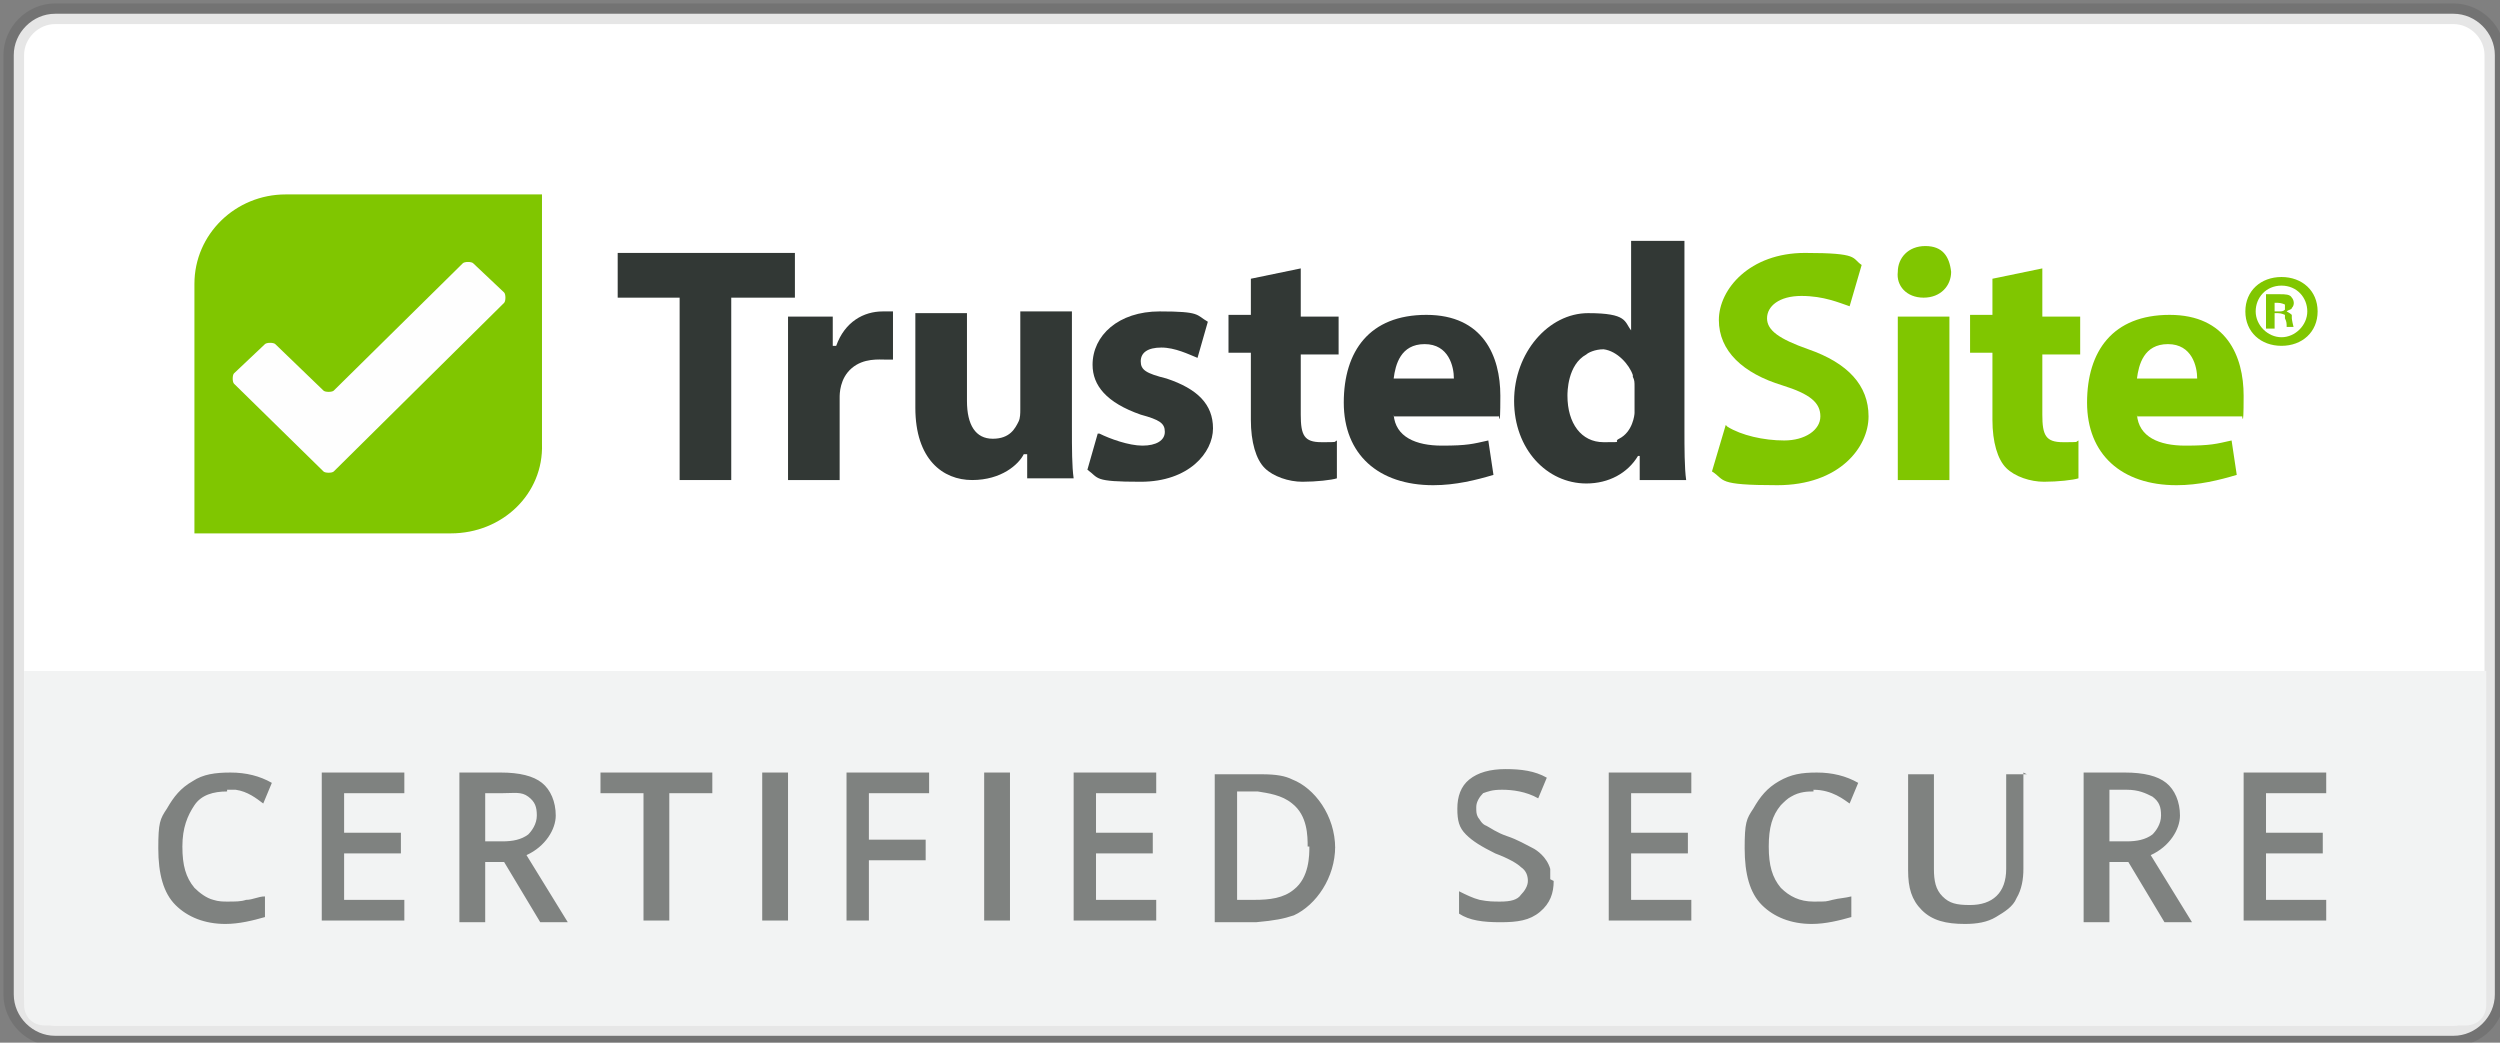
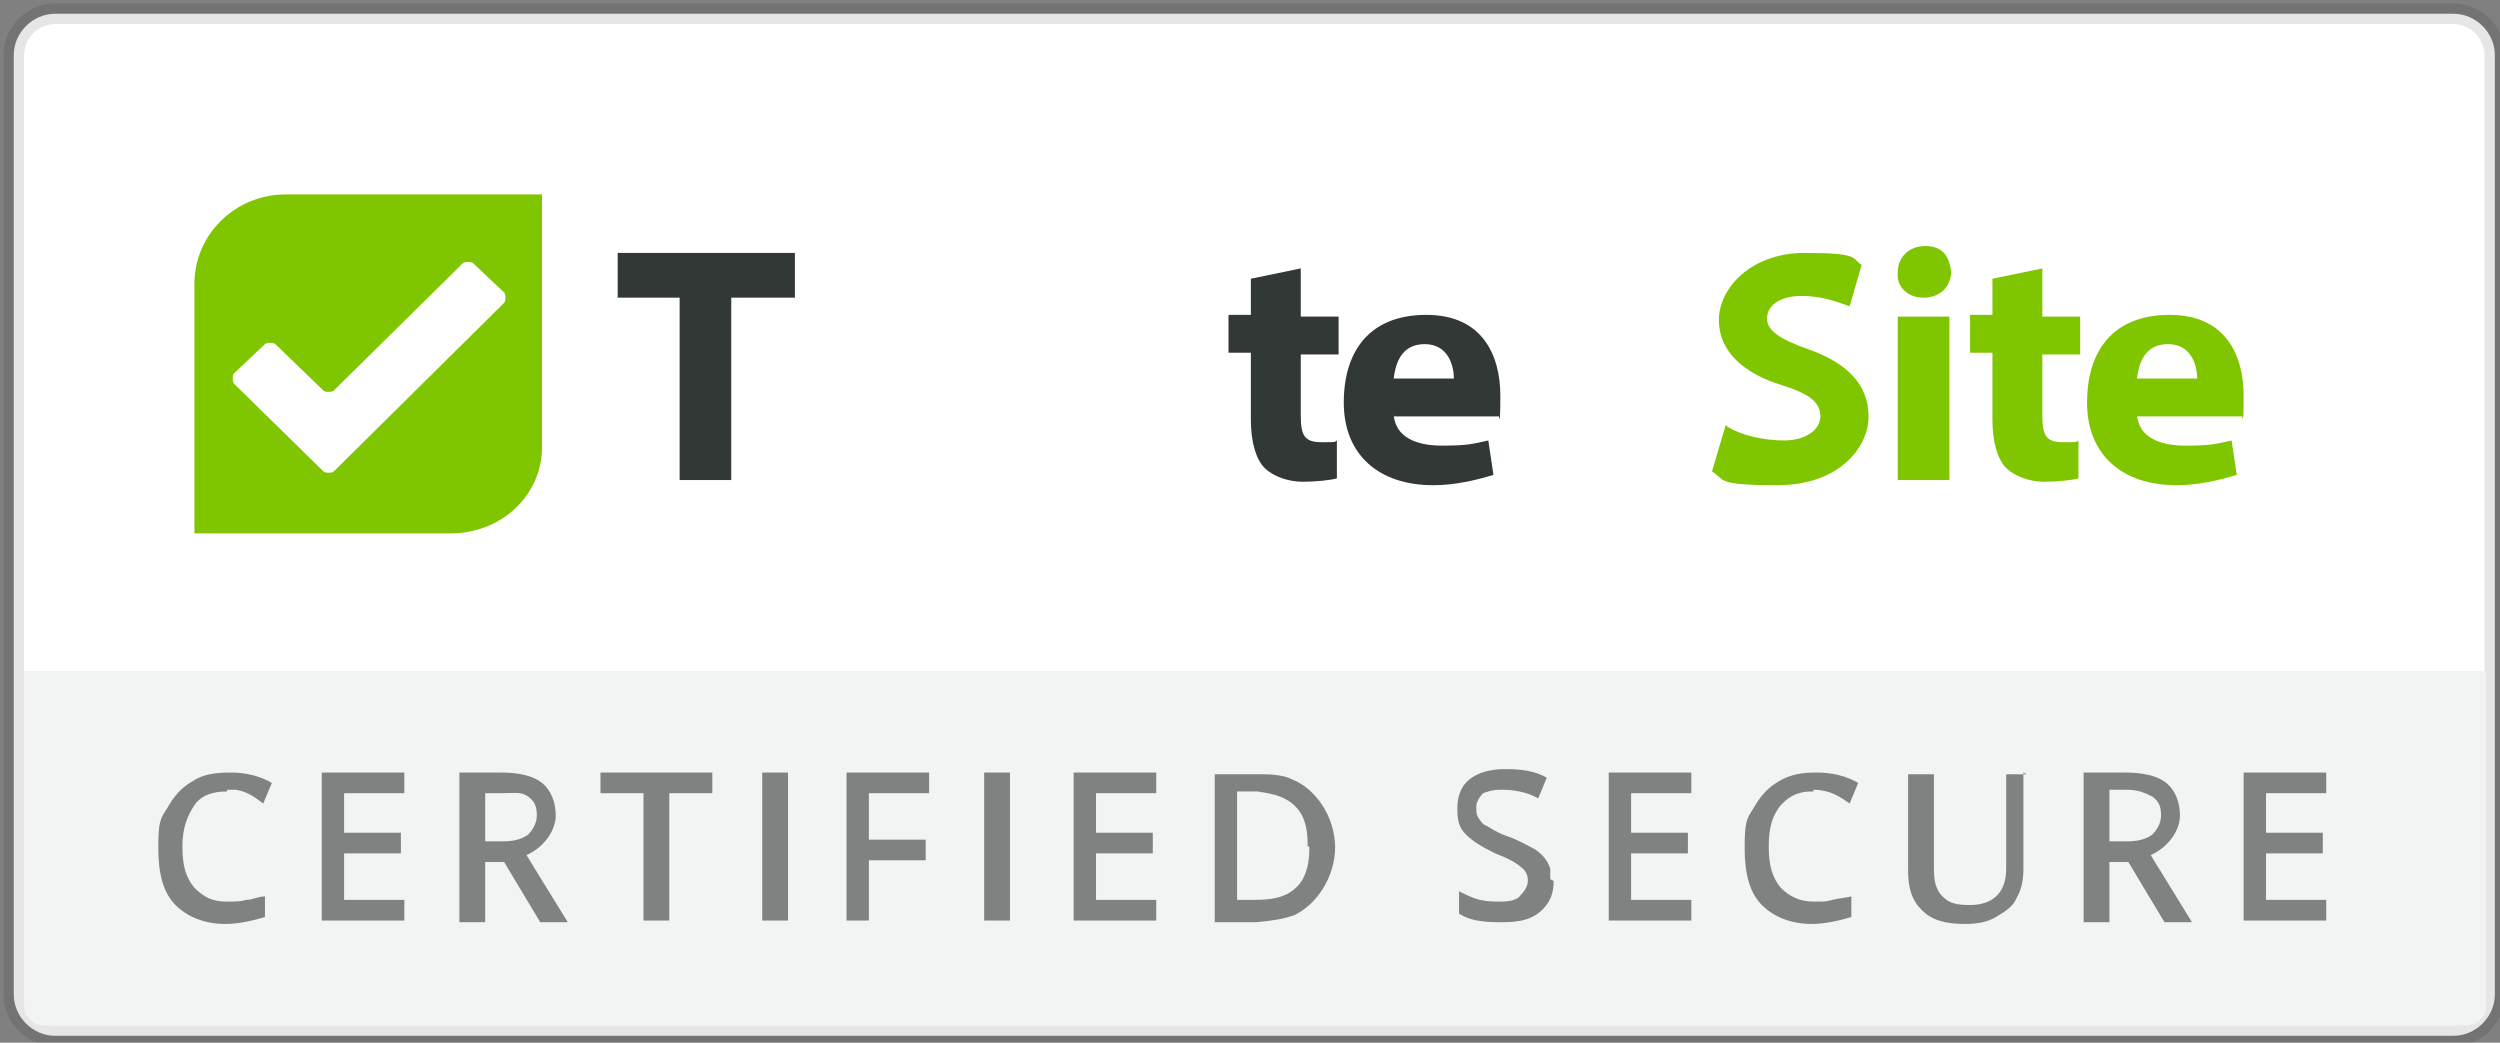
<svg xmlns="http://www.w3.org/2000/svg" id="katman_1" version="1.1" viewBox="0 0 145.3 60.6">
  <rect x="0" y="0" width="145.3" height="60.6" fill="#808080" stroke="none" />
  <defs>
    <style> .st0 { isolation: isolate; opacity: .6; } .st0, .st1 { fill: #323835; } .st2 { fill: #80c600; } .st2, .st3, .st4, .st1 { fill-rule: evenodd; } .st3 { fill: #fefefe; } .st5 { fill: #f2f3f3; } .st4 { fill: #fff; stroke: #000; stroke-opacity: .1; stroke-width: 1.2px; } </style>
  </defs>
  <g id="trustmark_x2F_engagement_x2F_certified">
    <g id="mixin_x2F_trustmark_x2F_background">
      <path id="background" class="st4" d="M3.2.8h139.4c1.3,0,2.4,1.1,2.4,2.4v54.6c0,1.3-1.1,2.4-2.4,2.4H3.2c-1.3,0-2.4-1.1-2.4-2.4V3.2c0-1.3,1.1-2.4,2.4-2.4Z" />
    </g>
    <path id="Rectangle" class="st5" d="M1.4,39h143.1v19.4c0,.7-.5,1.2-1.2,1.2H2.6c-.7,0-1.2-.5-1.2-1.2,0,0,0-19.4,0-19.4Z" />
    <path id="CERTIFIEDSECURE" class="st0" d="M13.2,46c-.8,0-1.5.2-1.9.8s-.7,1.3-.7,2.4.2,1.8.7,2.4c.3.3.7.6,1.1.7.3.1.6.1.8.1.5,0,.8,0,1.1-.1.4,0,.7-.2,1.1-.2v1.2c-.7.2-1.5.4-2.3.4-1.2,0-2.2-.4-2.9-1.1-.7-.7-1-1.8-1-3.3s.1-1.7.5-2.3c.4-.7.8-1.2,1.5-1.6.6-.4,1.3-.5,2.2-.5s1.7.2,2.4.6l-.5,1.2c-.4-.3-.9-.7-1.6-.8-.2,0-.4,0-.5,0ZM23.5,53.5h-4.8v-8.6h4.8v1.2h-3.5v2.3h3.3v1.2h-3.3v2.7h3.5v1.2ZM28.2,48.9h1c.6,0,1.1-.1,1.5-.4.2-.2.5-.6.5-1.1s-.1-.8-.5-1.1-.8-.2-1.5-.2h-1v2.8ZM28.2,50.1v3.5h-1.5v-8.7h2.4c1.1,0,1.9.2,2.4.6s.8,1.1.8,1.9-.6,1.8-1.7,2.3l2.4,3.9h-1.6l-2.1-3.5s-1.3,0-1.3,0ZM38.9,53.5h-1.5v-7.4h-2.5v-1.2h6.5v1.2h-2.5s0,7.4,0,7.4ZM44.3,53.5v-8.6h1.5v8.6h-1.5ZM50.7,53.5h-1.5v-8.6h4.8v1.2h-3.5v2.7h3.3v1.2h-3.3v3.5h.1ZM57.2,53.5v-8.6h1.5v8.6h-1.5ZM67.2,53.5h-4.8v-8.6h4.8v1.2h-3.5v2.3h3.3v1.2h-3.3v2.7h3.5v1.2ZM77.6,49.2c0,1.8-1.1,3.4-2.4,4-.6.2-1.1.3-2.2.4-1,0-1.8,0-2.4,0v-8.6c1.1,0,2,0,2.7,0,.9,0,1.4.1,1.8.3,1.3.5,2.5,2.1,2.5,4ZM76,49.2c0-.6,0-1.8-.9-2.5-.6-.5-1.4-.6-2-.7-.5,0-.9,0-1.2,0v6.3c.2,0,.6,0,1,0,.9,0,1.7-.1,2.3-.6.9-.7.9-2,.9-2.5ZM90.3,51.2c0,.7-.2,1.3-.8,1.8-.6.5-1.3.6-2.3.6s-1.8-.1-2.4-.5v-1.3c.4.2.8.4,1.2.5.5.1.8.1,1.2.1.6,0,1-.1,1.2-.4.2-.2.4-.5.4-.8s-.1-.6-.4-.8c-.2-.2-.7-.5-1.5-.8-.8-.4-1.3-.7-1.7-1.1s-.5-.8-.5-1.5.2-1.3.7-1.7c.5-.4,1.2-.6,2.1-.6s1.7.1,2.4.5l-.5,1.2c-.7-.4-1.5-.5-2.1-.5s-.8.1-1.1.2c-.2.2-.4.5-.4.8s0,.4.1.6c.1.1.2.4.5.5.2.1.6.4,1.2.6.6.2,1.1.5,1.5.7.2.1.8.5,1,1.2,0,.3,0,.5,0,.6ZM98.3,53.5h-4.8v-8.6h4.8v1.2h-3.5v2.3h3.3v1.2h-3.3v2.7h3.5v1.2ZM105.4,46c-.3,0-.8,0-1.3.3-.2.1-.4.3-.6.5-.5.6-.7,1.3-.7,2.4s.2,1.8.7,2.4c.5.5,1.1.8,1.9.8s.7,0,1.1-.1.7-.1,1.1-.2v1.2c-.7.2-1.5.4-2.3.4-1.2,0-2.2-.4-2.9-1.1s-1-1.8-1-3.3.1-1.7.5-2.3c.4-.7.8-1.2,1.5-1.6s1.3-.5,2.2-.5,1.7.2,2.4.6l-.5,1.2c-.3-.2-1-.8-2.1-.8ZM117.6,44.9v5.6c0,.6-.1,1.2-.4,1.7-.2.5-.7.8-1.2,1.1s-1.1.4-1.8.4c-1.1,0-1.9-.2-2.5-.8s-.8-1.3-.8-2.3v-5.6h1.5v5.5c0,.7.1,1.2.5,1.6s.8.5,1.6.5c1.3,0,2.1-.7,2.1-2.1v-5.5h1.2ZM122.6,48.9h1c.6,0,1.1-.1,1.5-.4.2-.2.5-.6.5-1.1s-.1-.8-.5-1.1c-.4-.2-.8-.4-1.5-.4h-1v2.9ZM122.6,50.1v3.5h-1.5v-8.7h2.4c1.1,0,1.9.2,2.4.6s.8,1.1.8,1.9-.6,1.8-1.7,2.3l2.4,3.9h-1.6l-2.1-3.5s-1.3,0-1.3,0ZM135.2,53.5h-4.8v-8.6h4.8v1.2h-3.5v2.3h3.3v1.2h-3.3v2.7h3.5v1.2Z" />
  </g>
  <g id="trustmark_x2F_engagement_x2F_certified1" data-name="trustmark_x2F_engagement_x2F_certified">
    <g id="logo_x2F_trustedsite">
      <g id="logo_x2F_ts-full-color">
        <g id="Logo">
-           <path id="_xAE_" class="st2" d="M132.2,18.3v.8h-.5v-2c.3,0,.6,0,.8,0,.3,0,.6,0,.7.2.1.1.2.4,0,.6,0,.1-.2.1-.3.2,0,0,.2.1.3.2,0,0,0,.1,0,.2,0,0,0,.1.1.5h-.4c0-.2,0-.3-.1-.5,0-.2,0-.2,0-.2,0,0-.2-.1-.4-.1,0,0-.2,0-.2,0h0ZM132.2,17.5v.6c0,0,.1,0,.2,0,.2,0,.3,0,.4-.1,0,0,0-.2,0-.3,0,0-.2-.1-.4-.1,0,0-.2,0-.2,0ZM132.6,16.1c1.2,0,2.1.8,2.1,2s-.9,2-2.1,2-2.1-.8-2.1-2,.9-2,2.1-2ZM132.6,16.6c-.9,0-1.5.7-1.5,1.5s.7,1.5,1.5,1.5,1.5-.7,1.5-1.5c0-.8-.6-1.5-1.5-1.5Z" />
          <path id="Fill-19" class="st2" d="M127.7,22c0-.7-.3-2-1.7-2s-1.7,1.2-1.8,2h3.6ZM124.2,24.1c.1,1.3,1.3,1.8,2.8,1.8s1.8-.1,2.7-.3l.3,2c-1,.3-2.2.6-3.5.6-3.2,0-5.2-1.8-5.2-4.8s1.5-5.1,4.8-5.1,4.3,2.4,4.3,4.7-.1.9-.1,1.2c0,0-6.1,0-6.1,0Z" />
          <path id="Fill-18" class="st2" d="M118.7,15.6v2.8h2.2v2.2h-2.2v3.5c0,1.2.2,1.6,1.2,1.6s.7,0,.9-.1v2.2c-.3.1-1.2.2-2,.2s-1.7-.3-2.2-.8-.8-1.5-.8-2.8v-3.9h-1.3v-2.2h1.3v-2.1l2.9-.6Z" />
          <path id="Fill-16" class="st2" d="M110.3,27.9h3v-9.5h-3v9.5ZM113.4,15.8c0,.8-.6,1.5-1.6,1.5s-1.6-.7-1.5-1.5c0-.8.6-1.5,1.6-1.5s1.4.6,1.5,1.5h0Z" />
          <path id="Fill-14" class="st2" d="M100.4,24.8c.8.5,2.1.8,3.3.8s2.1-.6,2.1-1.4-.6-1.3-2.2-1.8c-2.3-.7-3.7-2-3.7-3.8s1.8-3.9,5-3.9,2.7.3,3.3.7l-.7,2.4c-.6-.2-1.5-.6-2.8-.6s-2,.6-2,1.3.7,1.2,2.4,1.8c2.3.8,3.5,2.1,3.5,3.9s-1.7,4-5.3,4-3-.3-3.8-.8l.8-2.7Z" />
-           <path id="Fill-12" class="st1" d="M94.9,21.8c-.2-.6-.9-1.4-1.7-1.5-.5,0-.9.2-1,.3-1.1.6-1.1,2.2-1.1,2.4,0,1.6.8,2.7,2.1,2.7s.5,0,.9-.2c.8-.4.9-1.4.9-1.5,0-.4,0-.9,0-1.5,0-.3,0-.4-.1-.6ZM97.9,14v11c0,1,0,2.2.1,2.9h-2.7v-1.4h-.1c-.6,1-1.7,1.6-3,1.6-2.3,0-4.2-2-4.2-4.8s2-5.1,4.3-5.1,2.1.5,2.5,1h0v-5.2h3Z" />
          <path id="Fill-10" class="st1" d="M84.5,22c0-.7-.3-2-1.7-2s-1.7,1.2-1.8,2h3.6ZM81,24.1c.1,1.3,1.3,1.8,2.8,1.8s1.8-.1,2.7-.3l.3,2c-1,.3-2.2.6-3.5.6-3.2,0-5.2-1.8-5.2-4.8s1.5-5.1,4.8-5.1,4.3,2.4,4.3,4.7-.1.9-.1,1.2c0,0-6.1,0-6.1,0Z" />
          <path id="Fill-8" class="st1" d="M75.6,15.6v2.8h2.2v2.2h-2.2v3.5c0,1.2.2,1.6,1.2,1.6s.7,0,.9-.1v2.2c-.3.1-1.2.2-2,.2s-1.7-.3-2.2-.8-.8-1.5-.8-2.8v-3.9h-1.3v-2.2h1.3v-2.1l2.9-.6Z" />
-           <path id="Fill-6" class="st1" d="M63.9,25.2c.6.3,1.7.7,2.5.7s1.3-.3,1.3-.8-.3-.7-1.4-1c-2-.7-2.8-1.7-2.8-2.9,0-1.7,1.5-3.1,3.9-3.1s2.1.2,2.8.6l-.6,2.1c-.5-.2-1.3-.6-2.1-.6s-1.2.3-1.2.8.3.7,1.5,1c1.8.6,2.7,1.5,2.7,2.9s-1.4,3.1-4.2,3.1-2.4-.2-3.1-.7l.6-2.1Z" />
-           <path id="Fill-4" class="st1" d="M62.3,24.8c0,1.3,0,2.3.1,3h-2.7v-1.4h-.2c-.3.6-1.3,1.5-3,1.5s-3.3-1.2-3.3-4.2v-5.5h3v5.1c0,1.4.5,2.2,1.5,2.2s1.3-.6,1.5-1c.1-.2.1-.5.1-.7v-5.7h3s0,6.7,0,6.7Z" />
-           <path id="Fill-2" class="st1" d="M45.9,18.4h2.5v1.7h.2c.5-1.4,1.6-2,2.7-2h.6v2.8c0,0-.2,0-.4,0-.4,0-1.3-.1-2,.5-.7.6-.7,1.5-.7,1.7v4.8h-3v-9.5Z" />
          <polygon id="Fill-1" class="st1" points="39.5 17.3 35.9 17.3 35.9 14.7 46.2 14.7 46.2 17.3 42.5 17.3 42.5 27.9 39.5 27.9 39.5 17.3" />
          <path id="Fill-20" class="st2" d="M26.2,31h-14.9v-14.5c0-2.9,2.4-5.2,5.3-5.2h14.9v14.5c.1,2.9-2.3,5.2-5.3,5.2" />
          <path id="Fill-21" class="st3" d="M27.5,15.3c-.1-.1-.5-.1-.6,0l-7.5,7.4c-.1.1-.5.1-.6,0l-2.8-2.7c-.1-.1-.5-.1-.6,0l-1.8,1.7c-.1.1-.1.5,0,.6l5.2,5.1c.1.1.5.1.6,0l9.9-9.8c.1-.1.1-.5,0-.6l-1.8-1.7Z" />
        </g>
      </g>
    </g>
  </g>
</svg>